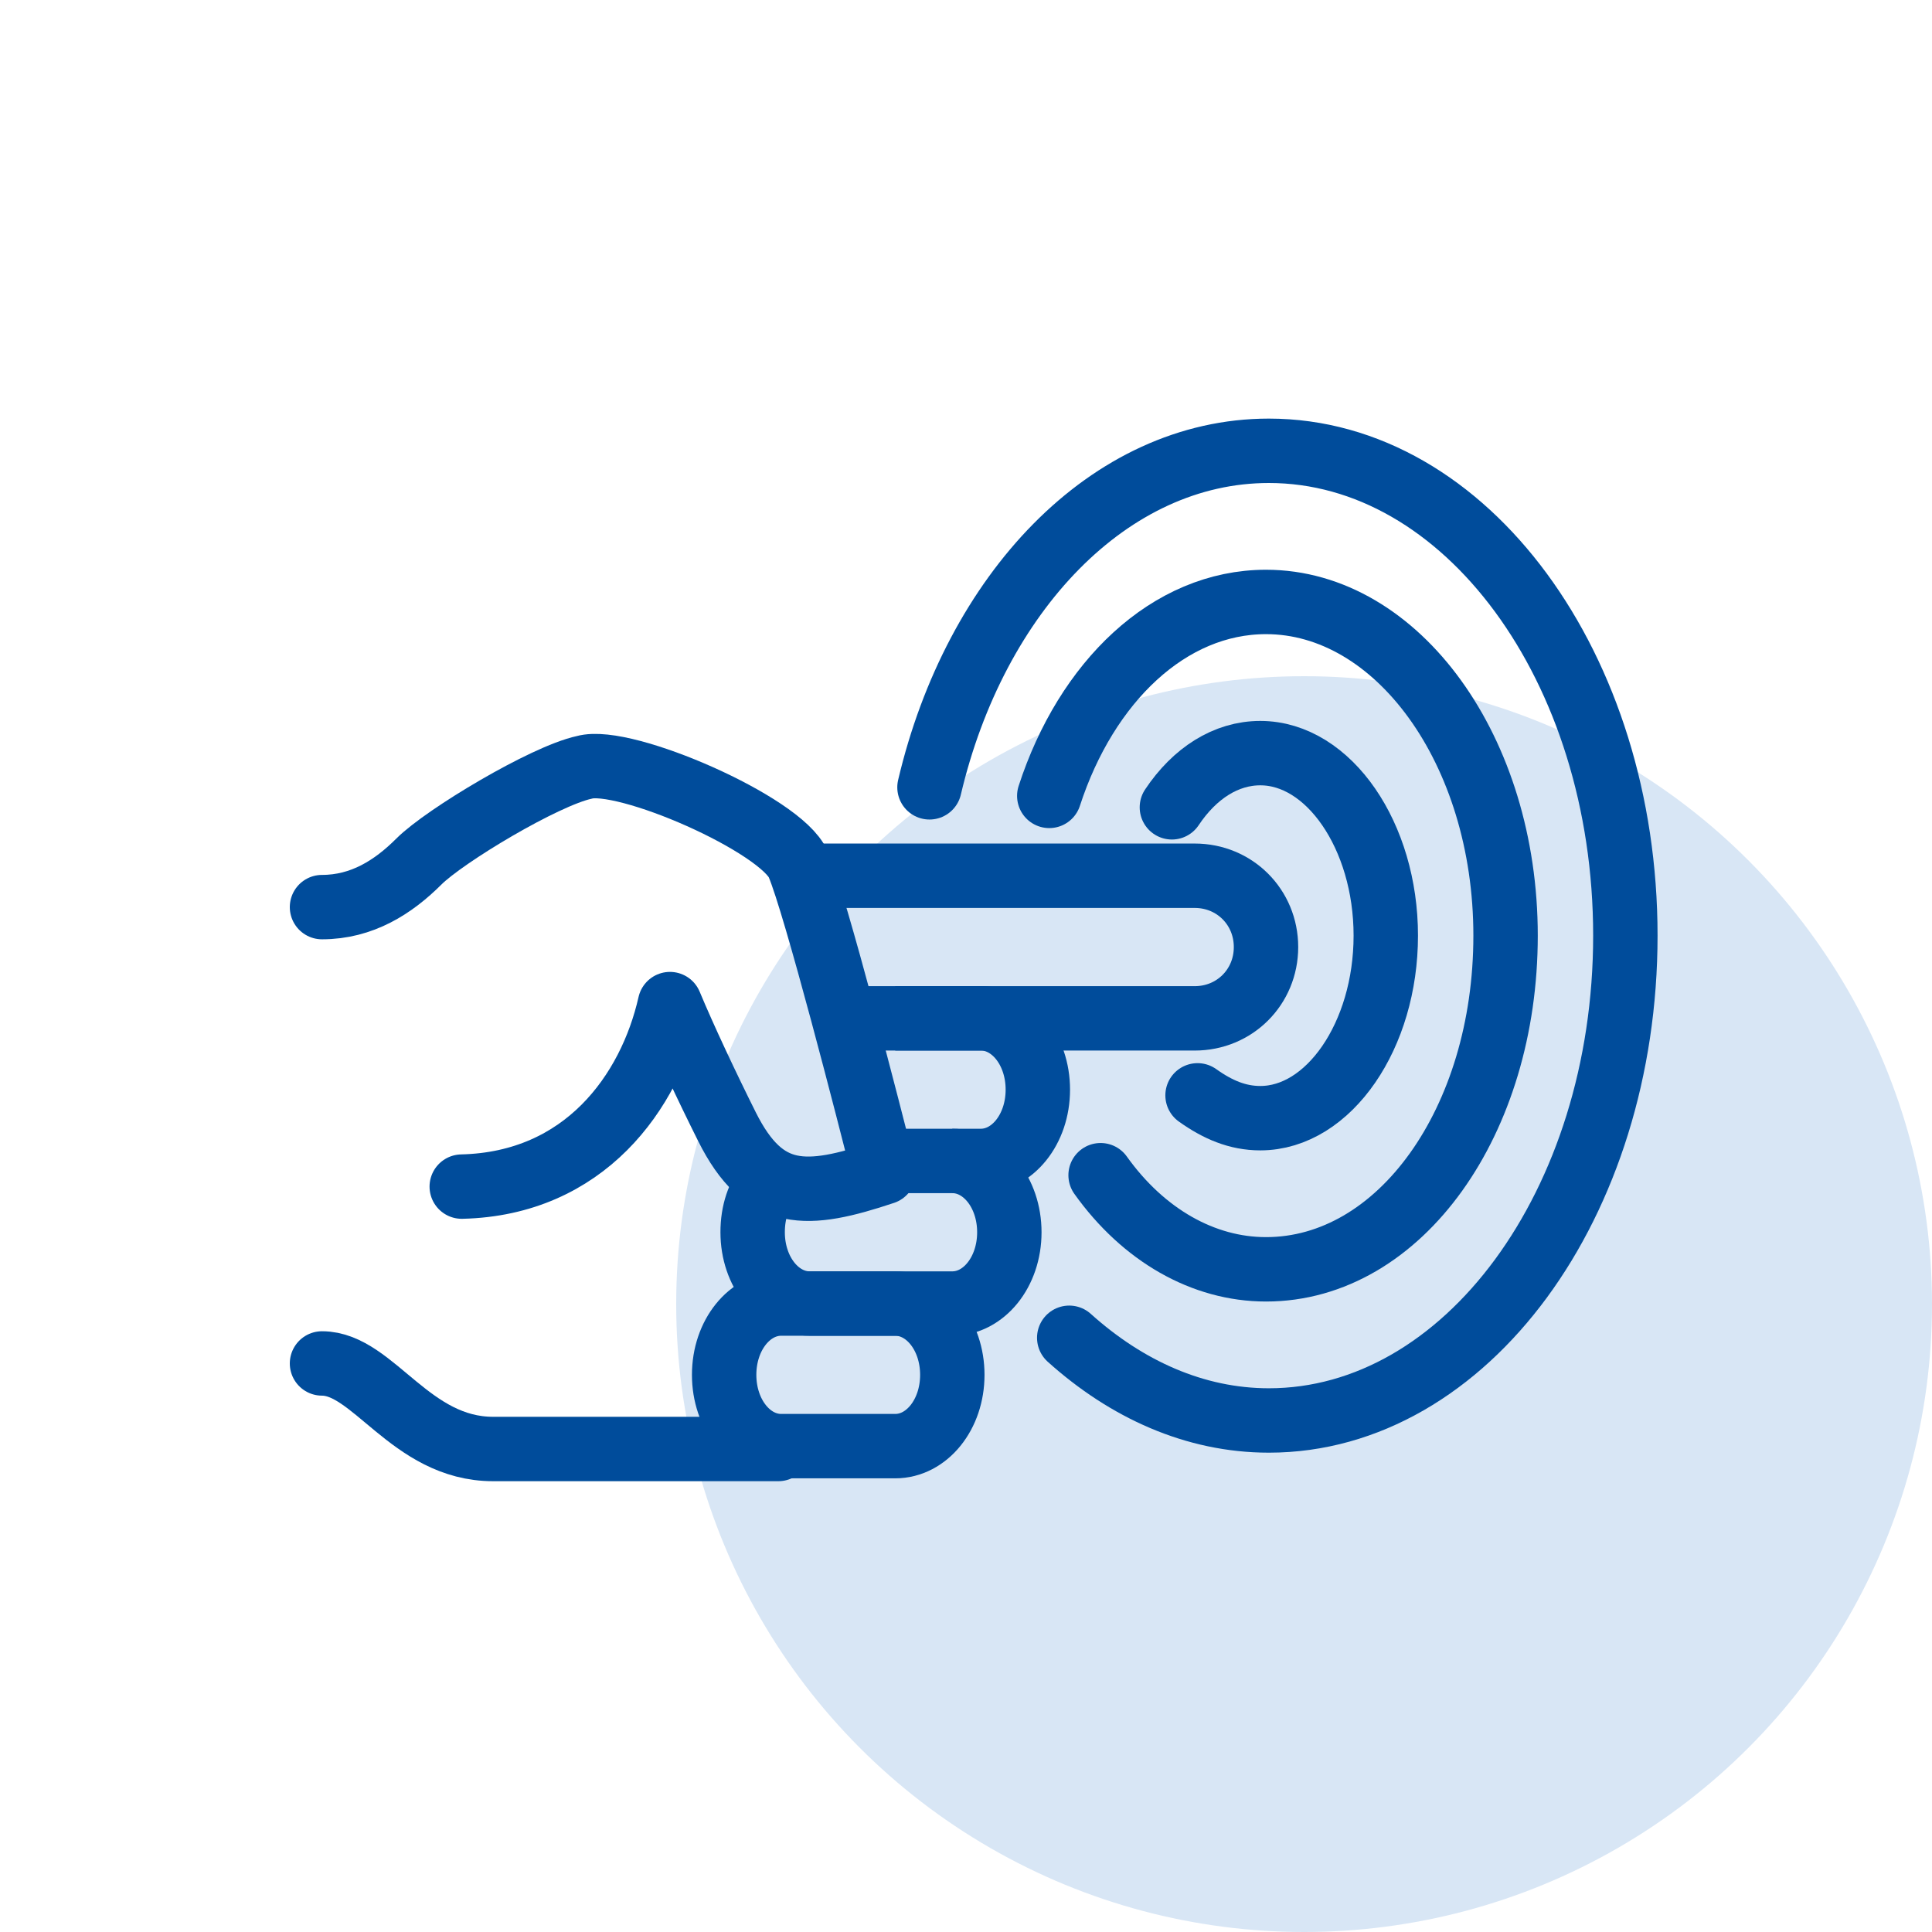
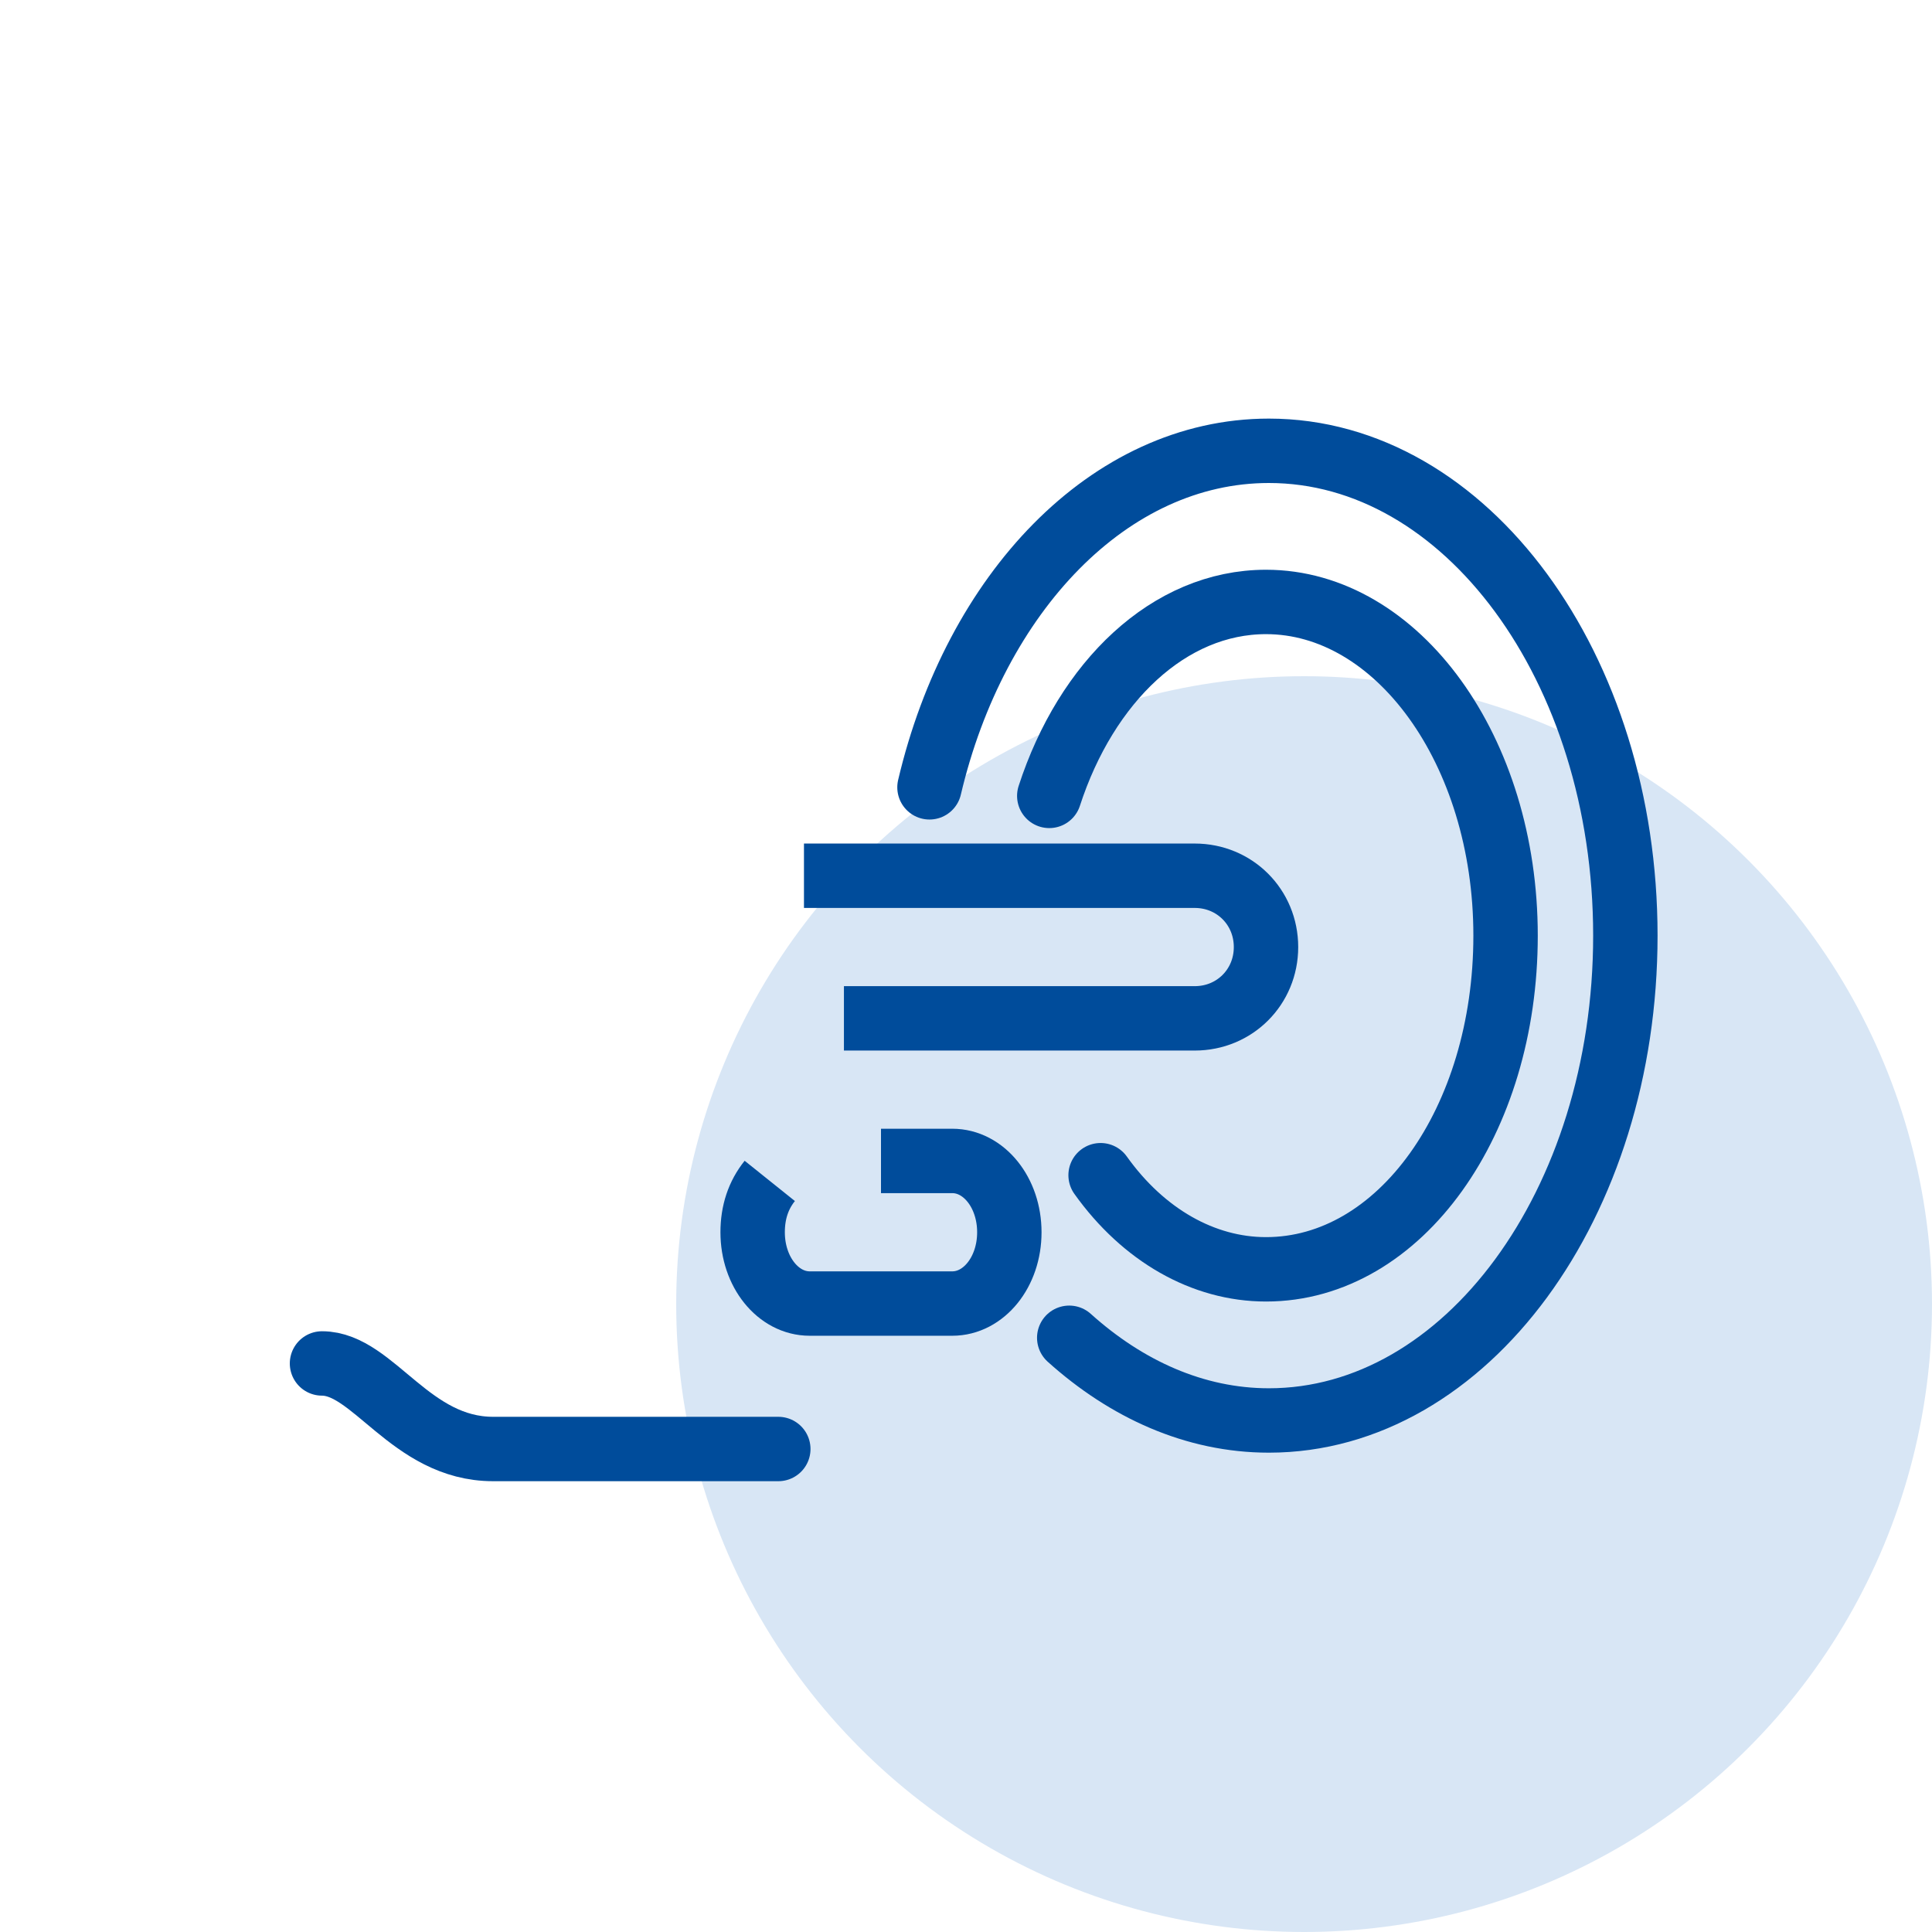
<svg xmlns="http://www.w3.org/2000/svg" width="60" height="60" viewBox="0 0 60 60" fill="none">
  <circle cx="40.5" cy="40.5" r="19.5" fill="#D8E6F5" />
  <path d="M26.209 31.626H37.103C38.343 31.626 39.317 30.652 39.317 29.412C39.317 28.172 38.343 27.197 37.103 27.197H24.968" stroke="#004C9B" stroke-width="2" stroke-miterlimit="10" />
-   <path d="M14.34 36.851C18.149 36.763 20.186 33.928 20.806 31.183C21.249 32.246 21.957 33.751 22.577 34.991C23.729 37.294 25.057 37.206 27.449 36.408C27.006 34.637 25.323 28.083 24.791 26.843C24.26 25.603 19.389 23.477 18.149 23.831C16.909 24.097 13.809 25.957 13.011 26.754C12.214 27.551 11.24 28.171 10 28.171" stroke="#004C9B" stroke-width="2" stroke-miterlimit="10" stroke-linecap="round" stroke-linejoin="round" />
  <path d="M24.171 45C24.171 45 17.883 45 15.314 45C12.746 45 11.594 42.343 10 42.343" stroke="#004C9B" stroke-width="2" stroke-miterlimit="10" stroke-linecap="round" />
-   <path d="M29.574 36.054H30.46C31.434 36.054 32.231 35.08 32.231 33.84C32.231 32.6 31.434 31.625 30.46 31.625H27.803" stroke="#004C9B" stroke-width="2" stroke-miterlimit="10" />
-   <path d="M24.26 44.911C23.286 44.911 22.489 43.937 22.489 42.697C22.489 41.457 23.286 40.483 24.26 40.483H27.803C28.777 40.483 29.575 41.457 29.575 42.697C29.575 43.937 28.777 44.911 27.803 44.911H24.26Z" stroke="#004C9B" stroke-width="2" stroke-miterlimit="10" />
  <path d="M23.906 36.674C23.551 37.117 23.374 37.648 23.374 38.269C23.374 39.508 24.171 40.483 25.146 40.483H29.574C30.549 40.483 31.346 39.508 31.346 38.269C31.346 37.029 30.549 36.054 29.574 36.054H27.36" stroke="#004C9B" stroke-width="2" stroke-miterlimit="10" />
-   <path d="M36.394 25.072C37.103 24.009 38.077 23.389 39.14 23.389C41.266 23.389 43.037 25.957 43.037 29.057C43.037 32.157 41.266 34.726 39.14 34.726C38.431 34.726 37.812 34.46 37.191 34.017" stroke="#004C9B" stroke-width="2" stroke-miterlimit="10" stroke-linecap="round" />
  <path d="M32.586 24.717C33.737 21.174 36.306 18.694 39.317 18.694C43.391 18.694 46.757 23.3 46.757 29.057C46.757 34.814 43.48 39.42 39.317 39.42C37.368 39.42 35.508 38.357 34.18 36.497" stroke="#004C9B" stroke-width="2" stroke-miterlimit="10" stroke-linecap="round" />
  <path d="M28.866 24.451C30.283 18.429 34.446 14 39.406 14C45.517 14 50.477 20.731 50.477 29.057C50.477 37.383 45.517 44.114 39.406 44.114C37.103 44.114 34.977 43.14 33.206 41.546" stroke="#004C9B" stroke-width="2" stroke-miterlimit="10" stroke-linecap="round" />
</svg>